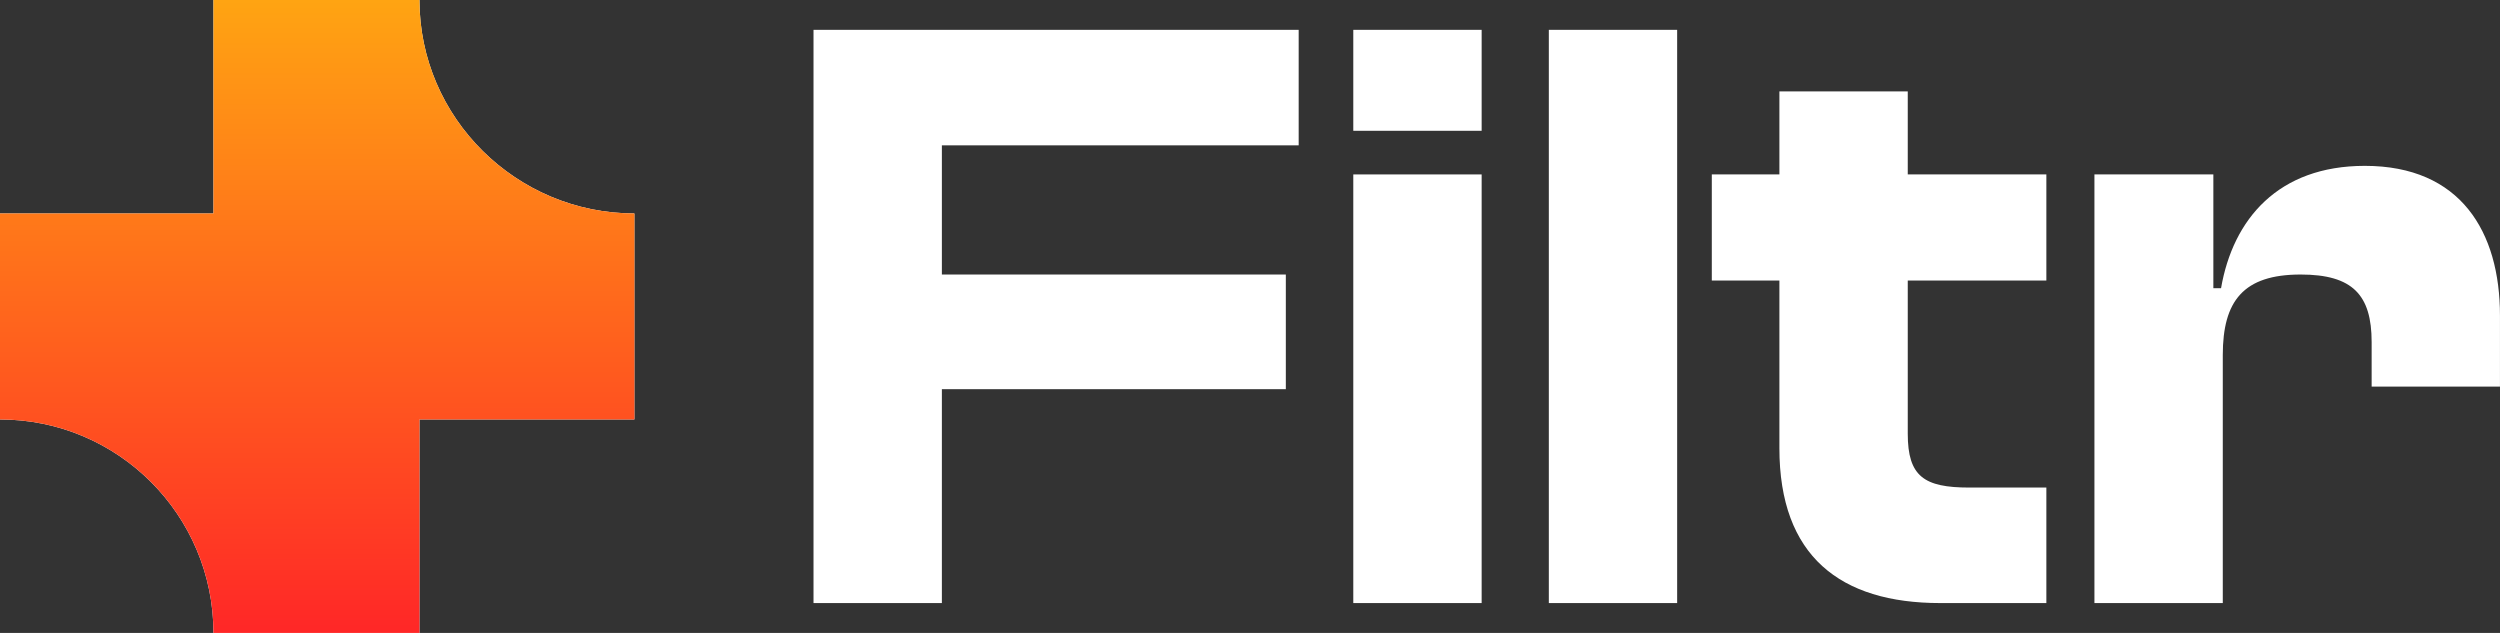
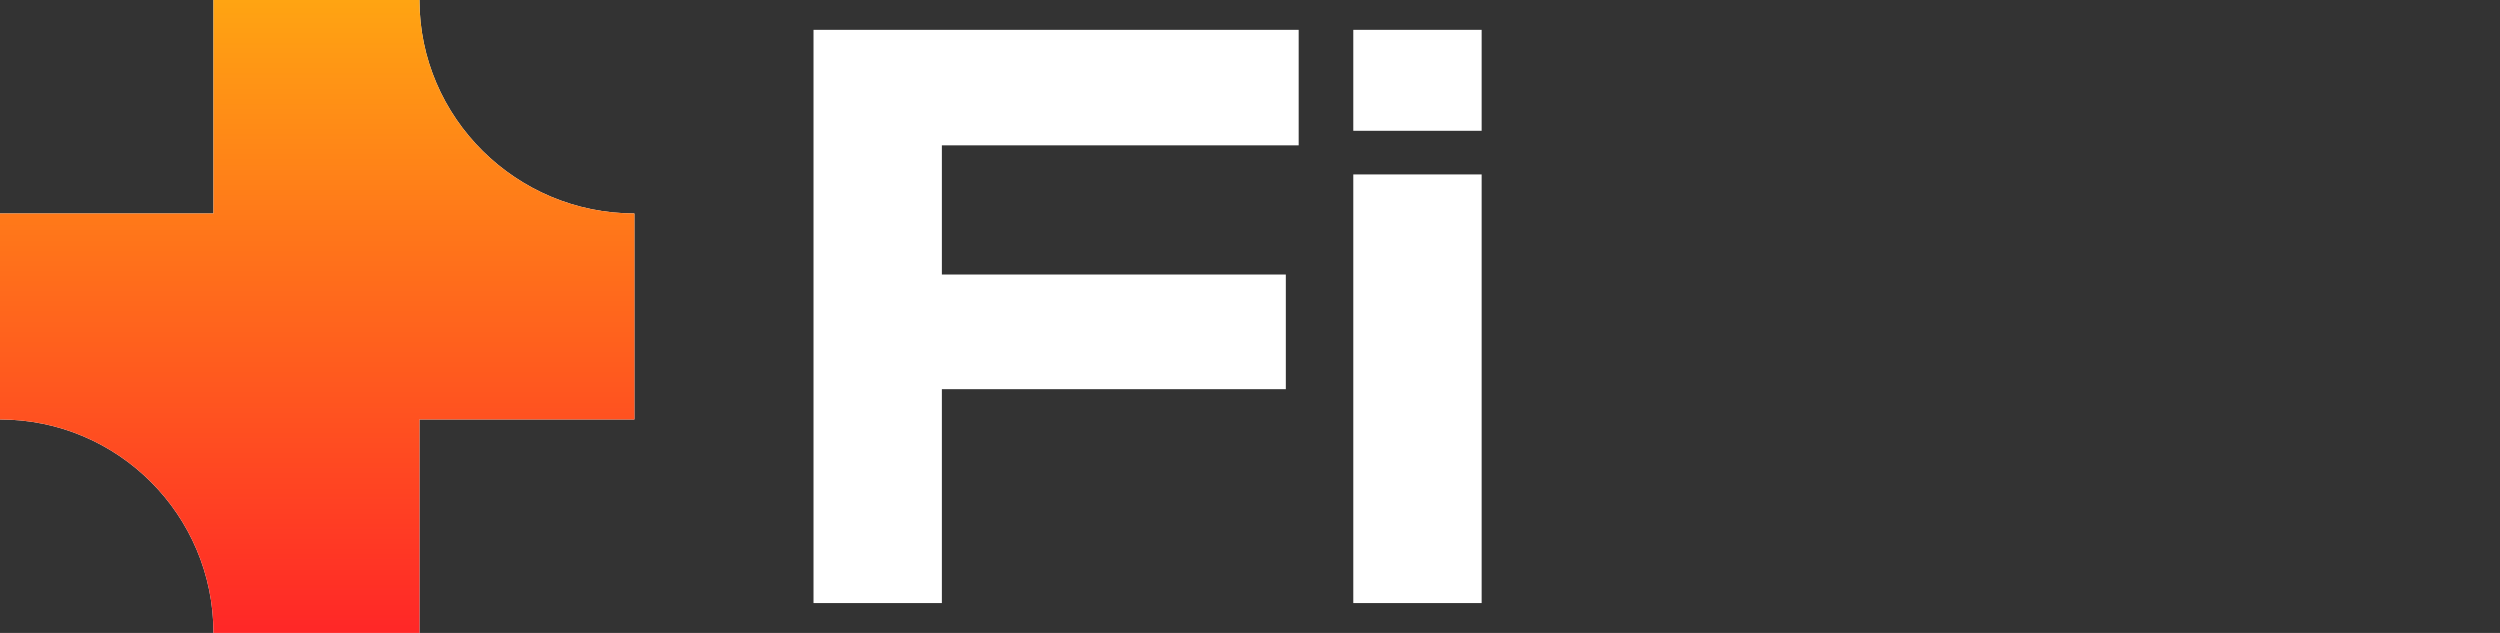
<svg xmlns="http://www.w3.org/2000/svg" width="79" height="20" viewBox="0 0 79 20" fill="none">
  <rect x="0" y="0" width="79" height="20" fill="#333333" stroke="none" />
  <path d="M20.047 13.255H13.255V20H6.745C6.745 16.274 3.726 13.255 0 13.255V6.745H6.745V0H13.255C13.255 3.726 16.321 6.745 20.047 6.745V13.255Z" fill="white" />
  <path d="M20.047 13.255H13.255V20H6.745C6.745 16.274 3.726 13.255 0 13.255V6.745H6.745V0H13.255C13.255 3.726 16.321 6.745 20.047 6.745V13.255Z" fill="url(#paint0_linear_2016_4082)" />
  <path d="M29.763 19.057H25.707V0.943H41.038V4.593H29.763V8.675H40.632V12.298H29.763V19.057Z" fill="white" />
  <path d="M46.82 4.133H42.764V0.943H46.82V4.133ZM46.82 19.057H42.764V5.512H46.82V19.057Z" fill="white" />
-   <path d="M52.998 19.057H48.943V0.943H52.998V19.057Z" fill="white" />
-   <path d="M64.665 19.057H61.312C58.149 19.057 56.229 17.57 56.229 14.164V8.864H54.093V5.512H56.229V2.889H60.285V5.512H64.665V8.864H60.285V13.704C60.285 15.056 60.799 15.407 62.232 15.407H64.665V19.057Z" fill="white" />
-   <path d="M70.24 19.057H66.184V5.512H69.942V9.108H70.185C70.564 6.918 71.997 5.241 74.728 5.241C77.756 5.241 78.999 7.323 78.999 9.973V12.217H74.944V10.811C74.944 9.324 74.349 8.675 72.7 8.675C70.888 8.675 70.24 9.513 70.24 11.217V19.057Z" fill="white" />
  <defs>
    <linearGradient id="paint0_linear_2016_4082" x1="10.024" y1="20" x2="10.024" y2="0" gradientUnits="userSpaceOnUse">
      <stop stop-color="#FF2727" />
      <stop offset="1" stop-color="#FFA412" />
    </linearGradient>
  </defs>
</svg>